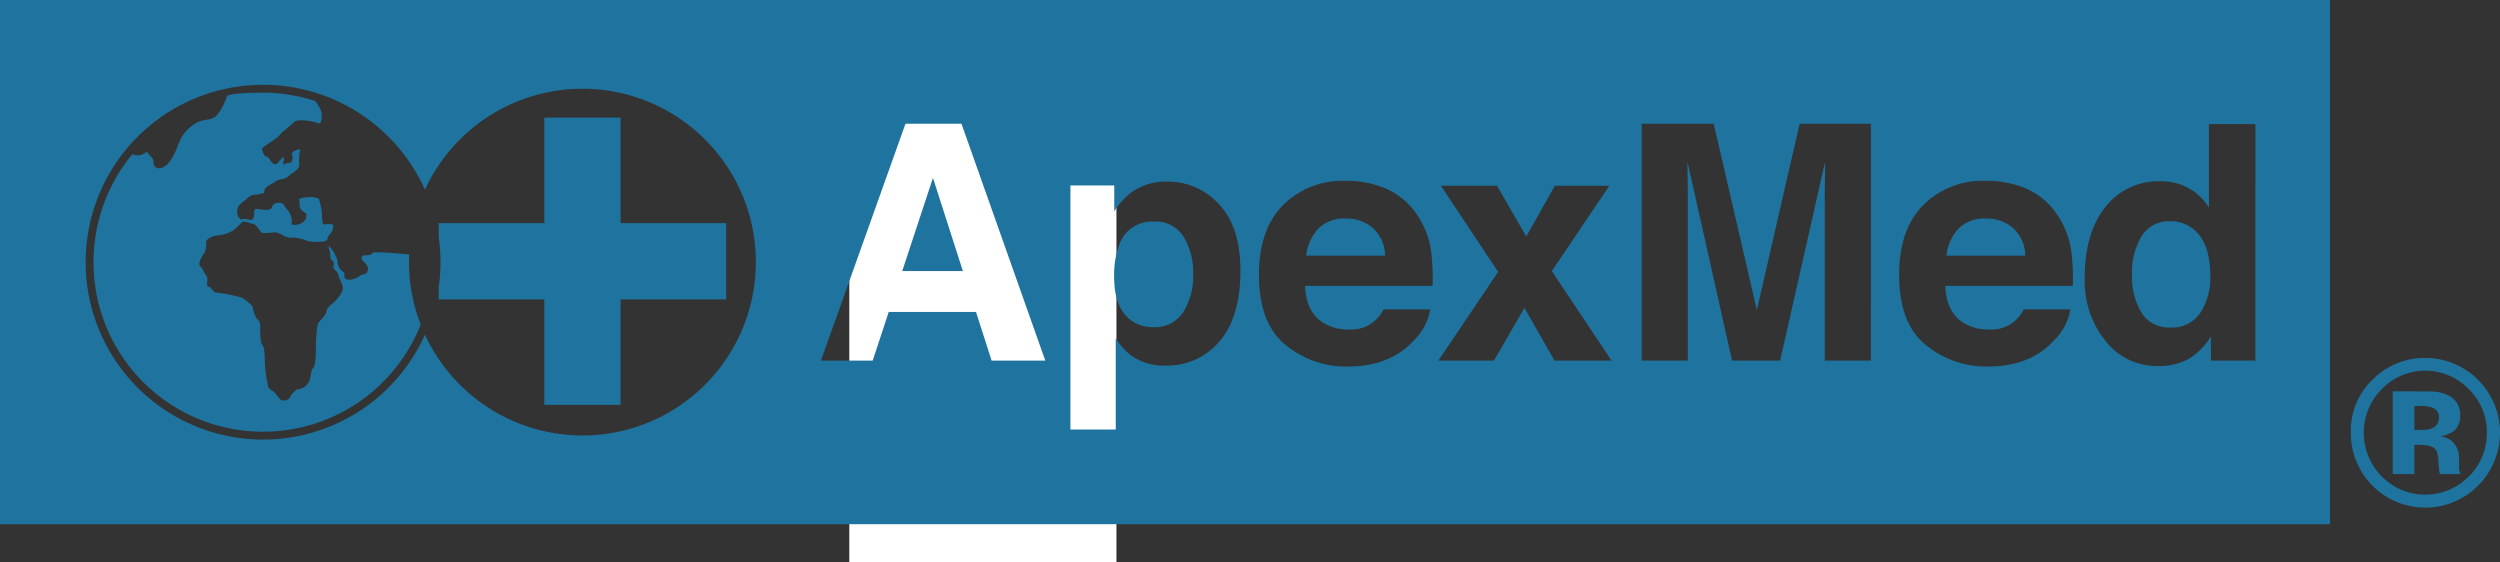
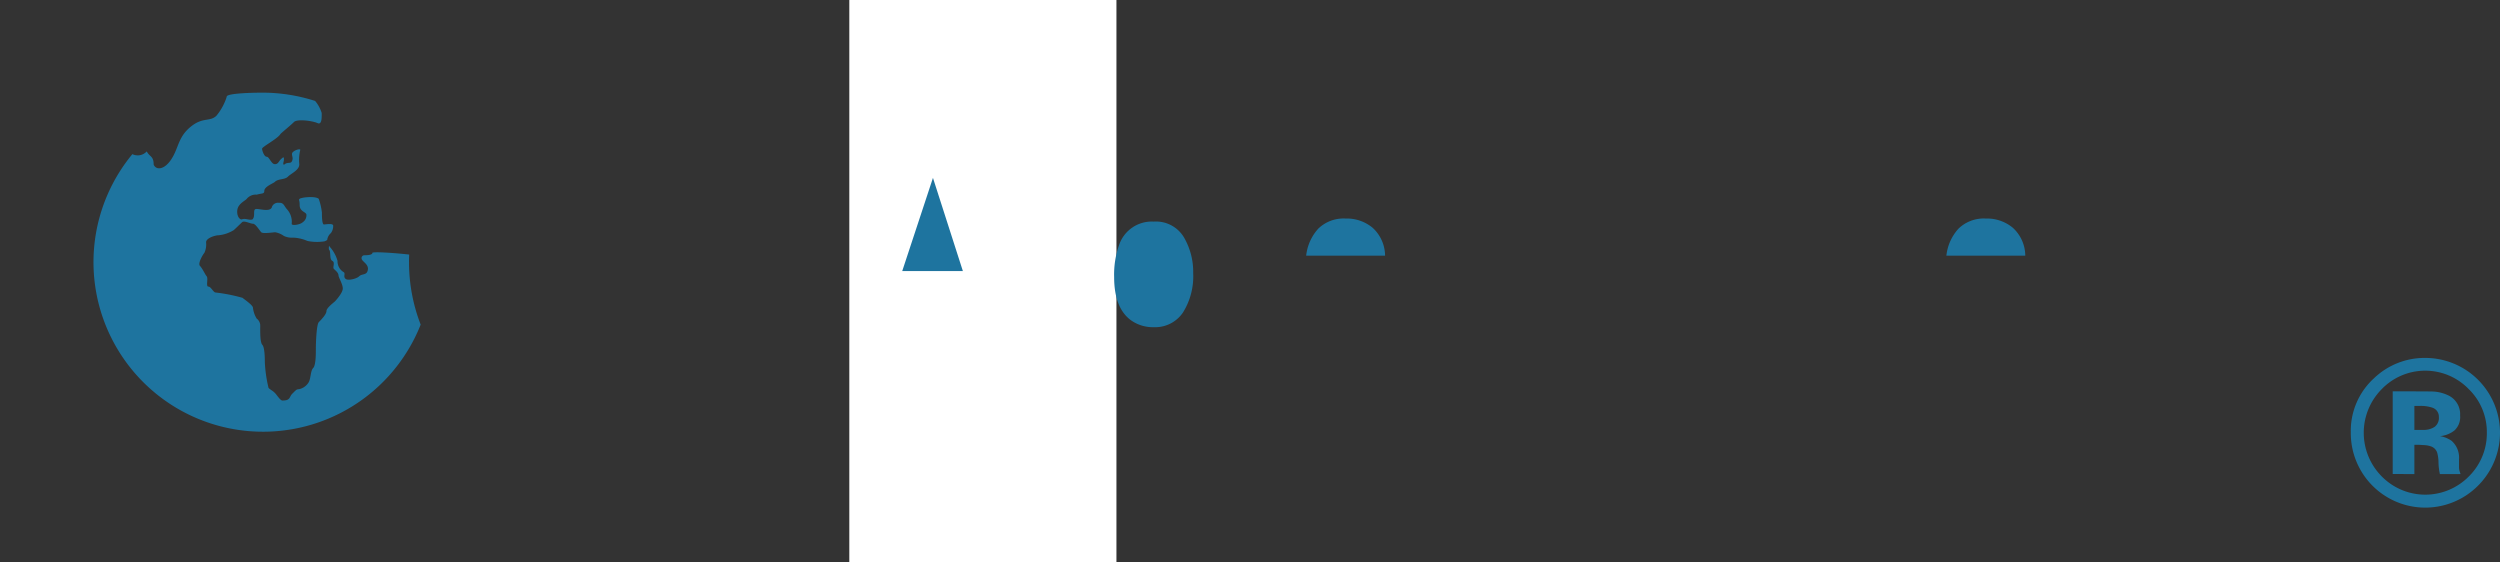
<svg xmlns="http://www.w3.org/2000/svg" width="365" height="82.12" viewBox="0 0 365 82.12">
  <rect x="0" y="0" width="365" height="82.12" fill="#333333" stroke="none" />
  <g id="Gruppe_14" data-name="Gruppe 14" transform="translate(-337 -627)">
    <rect id="Rechteck_39" data-name="Rechteck 39" width="39" height="82.12" transform="translate(461 627)" fill="#fff" />
    <g id="logo" transform="translate(322 611.266)">
      <g id="Gruppe_5" data-name="Gruppe 5">
        <path id="Pfad_62" data-name="Pfad 62" d="M376.734,86.7a10.869,10.869,0,0,1-18.517-7.818,10.378,10.378,0,0,1,3.4-7.935,10.668,10.668,0,0,1,7.492-2.956A10.92,10.92,0,0,1,376.734,86.7ZM362.709,72.571a9.044,9.044,0,0,0,.045,12.739,8.92,8.92,0,0,0,12.694-.015,8.821,8.821,0,0,0,2.631-6.414,8.728,8.728,0,0,0-2.616-6.31,8.838,8.838,0,0,0-12.754,0Zm1.626,12.37V72.867q1.122,0,3.362.007t2.49.022a5.8,5.8,0,0,1,2.379.621,3.041,3.041,0,0,1,1.611,2.882,2.643,2.643,0,0,1-.849,2.2,3.952,3.952,0,0,1-2.092.809,4.106,4.106,0,0,1,1.715.7,3.281,3.281,0,0,1,1.064,2.709v1.078a2.637,2.637,0,0,0,.024.355,1.656,1.656,0,0,0,.087.355l.11.34h-3.014a8.849,8.849,0,0,1-.2-1.67,5.615,5.615,0,0,0-.2-1.478,1.467,1.467,0,0,0-.887-.887,3.57,3.57,0,0,0-1.079-.192l-.694-.044H367.5v4.271Zm5.764-9.695A5.291,5.291,0,0,0,368.266,75H367.5v3.5h1.226a2.938,2.938,0,0,0,1.729-.443,1.64,1.64,0,0,0,.621-1.434A1.382,1.382,0,0,0,370.1,75.246Z" fill="#1e749f" />
      </g>
      <g id="Gruppe_6" data-name="Gruppe 6">
        <path id="Pfad_63" data-name="Pfad 63" d="M146.724,55.314h8.857l-4.369-13.608Z" fill="#1e749f" />
        <path id="Pfad_64" data-name="Pfad 64" d="M183.425,48.088a5.028,5.028,0,0,0-5.049,3.449,12.958,12.958,0,0,0-.711,4.645q0,4.458,2.392,6.264a5.489,5.489,0,0,0,3.366,1.056,4.894,4.894,0,0,0,4.3-2.158,9.985,9.985,0,0,0,1.482-5.748,9.989,9.989,0,0,0-1.363-5.232A4.758,4.758,0,0,0,183.425,48.088Z" fill="#1e749f" />
        <path id="Pfad_65" data-name="Pfad 65" d="M211.474,47.642a5.308,5.308,0,0,0-3.992,1.461,6.955,6.955,0,0,0-1.781,3.959h11.52a5.581,5.581,0,0,0-1.782-4.041A5.858,5.858,0,0,0,211.474,47.642Z" fill="#1e749f" />
-         <path id="Pfad_66" data-name="Pfad 66" d="M105.6,32.9H94.468V48.314H79.046v2.011a25.576,25.576,0,0,1,0,7.372v1.75H94.468v15.4H105.6v-15.4h15.419V48.314H105.6Z" fill="#1e749f" />
        <path id="Pfad_67" data-name="Pfad 67" d="M74.741,52.9c-2.25-.256-5.371-.448-5.371-.246,0,.326-.8.346-1.162.346s-.619.436-.219.824c.381.391.874.738.693,1.417-.177.7-.856.442-1.235.823s-1.688.7-2.016.361c-.337-.321.018-.707-.22-.936a1.85,1.85,0,0,1-.933-1.666,5.152,5.152,0,0,0-.991-1.892,1.665,1.665,0,0,1-.249-.329c-.029.265-.057.541.025.606.278.3,0,1.377.458,1.614s0,.943.222,1.167.679.572.679.958c0,.279.624,1.271.624,1.9,0,.643-.972,1.7-1.115,1.858s-1.268.968-1.268,1.444-.756,1.245-1.115,1.615-.434,3.244-.434,3.82.025,2.462-.386,2.874-.34,1.613-.687,2.131a2.18,2.18,0,0,1-1.4.971c-.372,0-.468.166-.962.652s-.22,1-1.447,1c-.322,0-.782-.791-1.1-1.112s-.677-.481-.923-.726a19.561,19.561,0,0,1-.544-3.777c0-.347,0-2.148-.359-2.509s-.313-2.068-.313-2.75a1.251,1.251,0,0,0-.513-1.084,3.862,3.862,0,0,1-.547-1.579c0-.4-1.323-1.263-1.515-1.455a24.3,24.3,0,0,0-3.928-.779c-.348,0-.678-.868-1.079-.868-.383,0,.032-1.234-.245-1.513-.184-.19-.626-1.161-.971-1.507s.422-1.664.644-1.9a2.935,2.935,0,0,0,.249-1.546c0-.626,1.345-1.026,1.833-1.026a5.149,5.149,0,0,0,2.228-.765s.856-.806,1.181-1.127c.306-.309,1.2.209,1.6.209.382,0,.97,1,1.217,1.248s1.737,0,2.035,0a3.029,3.029,0,0,1,1.265.537,2.8,2.8,0,0,0,1.409.245,5.959,5.959,0,0,1,2.038.488,7.008,7.008,0,0,0,2.476.053,1.515,1.515,0,0,0,.4-.2,1.572,1.572,0,0,1,.537-1,1.706,1.706,0,0,0,.338-1.082c0-.406-1.12-.181-1.348-.181S62,47.757,62,46.791a8.992,8.992,0,0,0-.46-2.019c-.453-.453-2.569-.229-2.79-.009s0,0,0,.915.849.981.98,1.34a1.214,1.214,0,0,1-.527,1.16c-.37.373-1.684.557-1.615.22a2.731,2.731,0,0,0-.639-2.059c-.489-.5-.48-1.039-1.227-.994a.953.953,0,0,0-1,.541c-.165.851-1.65.357-2.275.357-.64,0-.082,1.021-.589,1.529-.514.159-1-.225-1.584,0-.372,0-.767-.659-.609-1.485.171-.81,1.055-1.213,1.331-1.489a1.7,1.7,0,0,1,1.491-.643c.733-.225,1.1-.074,1.1-.539,0-.65,1.313-1.1,1.539-1.325.483-.488,1.436-.289,1.913-.767s1.66-.947,1.66-1.8a6.34,6.34,0,0,1,.147-2.141c-.152-.151-.8.078-1.08.351s-.043.585-.043.962c-.12.981-.685.357-1.188.853-.357.1-.078-.354-.078-.779,0-.4-.132-.288-.454.02s-.373.712-.88.712-.812-1.081-1.182-1.081-.675-.891-.675-1.177,2.31-1.472,2.681-2.149c.358-.355,1.5-1.273,1.978-1.751s2.759-.161,3.441.167c.679.306.6-.995.6-1.488a5.087,5.087,0,0,0-.957-1.751,25.068,25.068,0,0,0-7.62-1.21c-2.373,0-5.356.159-5.282.584A8.115,8.115,0,0,1,46.6,32.628c-.914.908-1.941.181-3.659,1.532-1.962,1.538-1.827,3.142-2.917,4.812s-2.294,1.58-2.592.779c0-1.267-.581-1.086-1.006-1.913a1.783,1.783,0,0,1-2.1.4,24.754,24.754,0,1,0,42.092,24.89,25.162,25.162,0,0,1-1.7-9.111C74.713,53.641,74.725,53.272,74.741,52.9Z" fill="#1e749f" />
-         <path id="Pfad_68" data-name="Pfad 68" d="M335.325,49.261a5.1,5.1,0,0,0-3.378-1.22,4.7,4.7,0,0,0-4.3,2.217,10.272,10.272,0,0,0-1.373,5.5,10.175,10.175,0,0,0,1.4,5.666,4.722,4.722,0,0,0,4.235,2.123,4.938,4.938,0,0,0,4.317-2.111,9.333,9.333,0,0,0,1.478-5.467Q337.7,51.279,335.325,49.261Z" fill="#1e749f" />
        <path id="Pfad_69" data-name="Pfad 69" d="M304.944,47.642a5.305,5.305,0,0,0-3.991,1.461,6.955,6.955,0,0,0-1.782,3.959h11.52a5.58,5.58,0,0,0-1.781-4.041A5.86,5.86,0,0,0,304.944,47.642Z" fill="#1e749f" />
-         <path id="Pfad_70" data-name="Pfad 70" d="M15,15.734V92.266H355.179V15.734Zm85.034,63.578A25.345,25.345,0,0,1,77.042,64.6a25.9,25.9,0,1,1,0-21.174,25.314,25.314,0,1,1,22.991,35.891Zm59.741-10.93-2.281-7.109H144.758l-2.344,7.109h-7.559L147.2,33.8h8.176l12.236,34.582Zm33.272-2.815a9.923,9.923,0,0,1-7.875,3.542,8.254,8.254,0,0,1-5.1-1.525,9.863,9.863,0,0,1-2.173-2.463V78.447h-6.616V42.809h6.4v3.778A10.772,10.772,0,0,1,180,43.959a8.536,8.536,0,0,1,5.336-1.713,10.115,10.115,0,0,1,7.639,3.308q3.129,3.309,3.128,9.713Q196.1,62.024,193.047,65.567Zm31.115-8.094H205.537q.156,3.847,2.674,5.4a6.8,6.8,0,0,0,3.687.962,5.192,5.192,0,0,0,5.089-2.933h6.826a8.353,8.353,0,0,1-2.478,4.622q-3.437,3.731-9.622,3.73a13.937,13.937,0,0,1-9.007-3.146q-3.9-3.147-3.9-10.238,0-6.645,3.522-10.191a12.329,12.329,0,0,1,9.145-3.546,14.552,14.552,0,0,1,6.014,1.2A10.407,10.407,0,0,1,221.9,47.11a12.568,12.568,0,0,1,2.038,5.287A32.7,32.7,0,0,1,224.162,57.473Zm17.8,10.909-4.4-7.688-4.443,7.688H225l8.728-12.951-8.352-12.575h8.188l4.272,7.407,4.174-7.407h7.953l-8.4,12.458,8.728,13.068Zm46.184,0h-6.734V44.991q0-1.008.024-2.827t.023-2.8L274.9,68.382h-7.023L261.375,39.36q0,.985.024,2.8t.023,2.827V68.382h-6.733V33.8H265.2L271.5,60.992,277.747,33.8h10.4Zm29.488-10.909H299.007q.156,3.847,2.675,5.4a6.791,6.791,0,0,0,3.686.962,5.192,5.192,0,0,0,5.089-2.933h6.827A8.355,8.355,0,0,1,314.8,65.52q-3.436,3.731-9.621,3.73a13.938,13.938,0,0,1-9.008-3.146q-3.9-3.147-3.9-10.238,0-6.645,3.523-10.191a12.325,12.325,0,0,1,9.144-3.546,14.56,14.56,0,0,1,6.015,1.2,10.419,10.419,0,0,1,4.419,3.783,12.567,12.567,0,0,1,2.037,5.287A32.792,32.792,0,0,1,317.633,57.473Zm26.655,10.909h-6.5V64.839a9.425,9.425,0,0,1-3.261,3.309,9.161,9.161,0,0,1-4.552,1.032,9.5,9.5,0,0,1-7.543-3.625,13.918,13.918,0,0,1-3.061-9.3q0-6.546,3.014-10.3a9.81,9.81,0,0,1,8.059-3.754,8.245,8.245,0,0,1,4.13,1.021,8.116,8.116,0,0,1,2.932,2.827v-12.2h6.781Z" fill="#1e749f" />
      </g>
    </g>
  </g>
</svg>